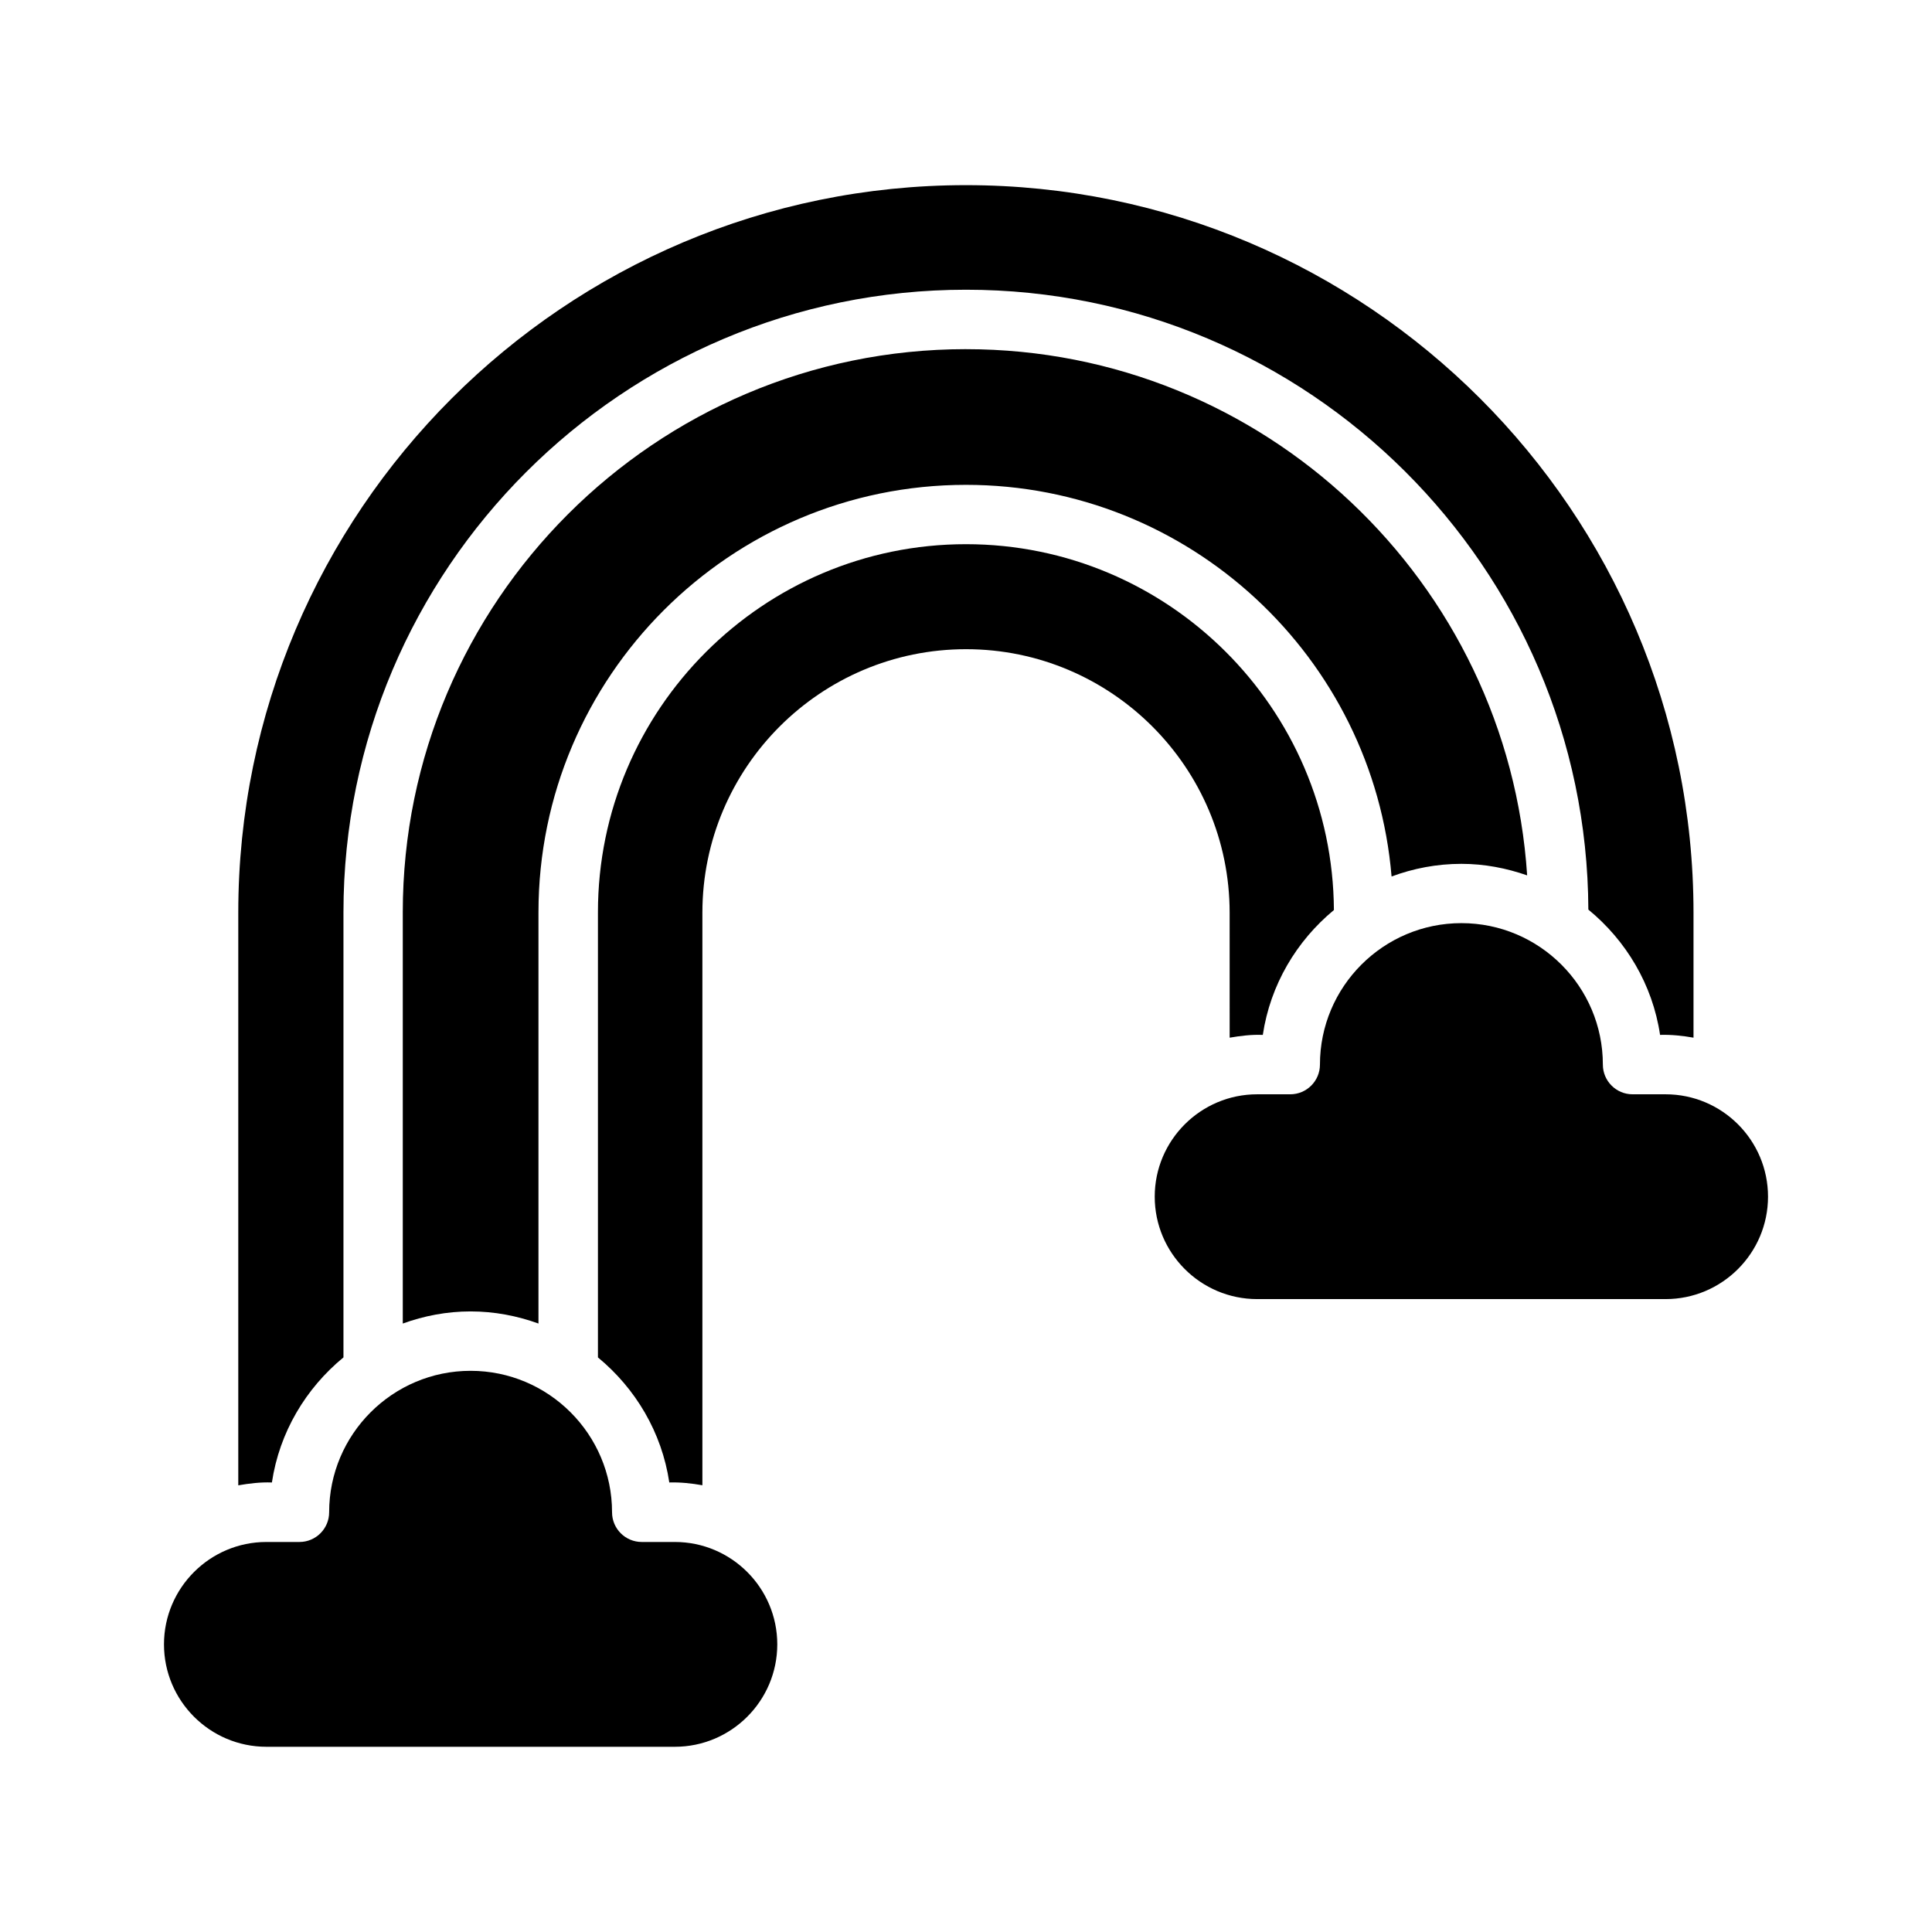
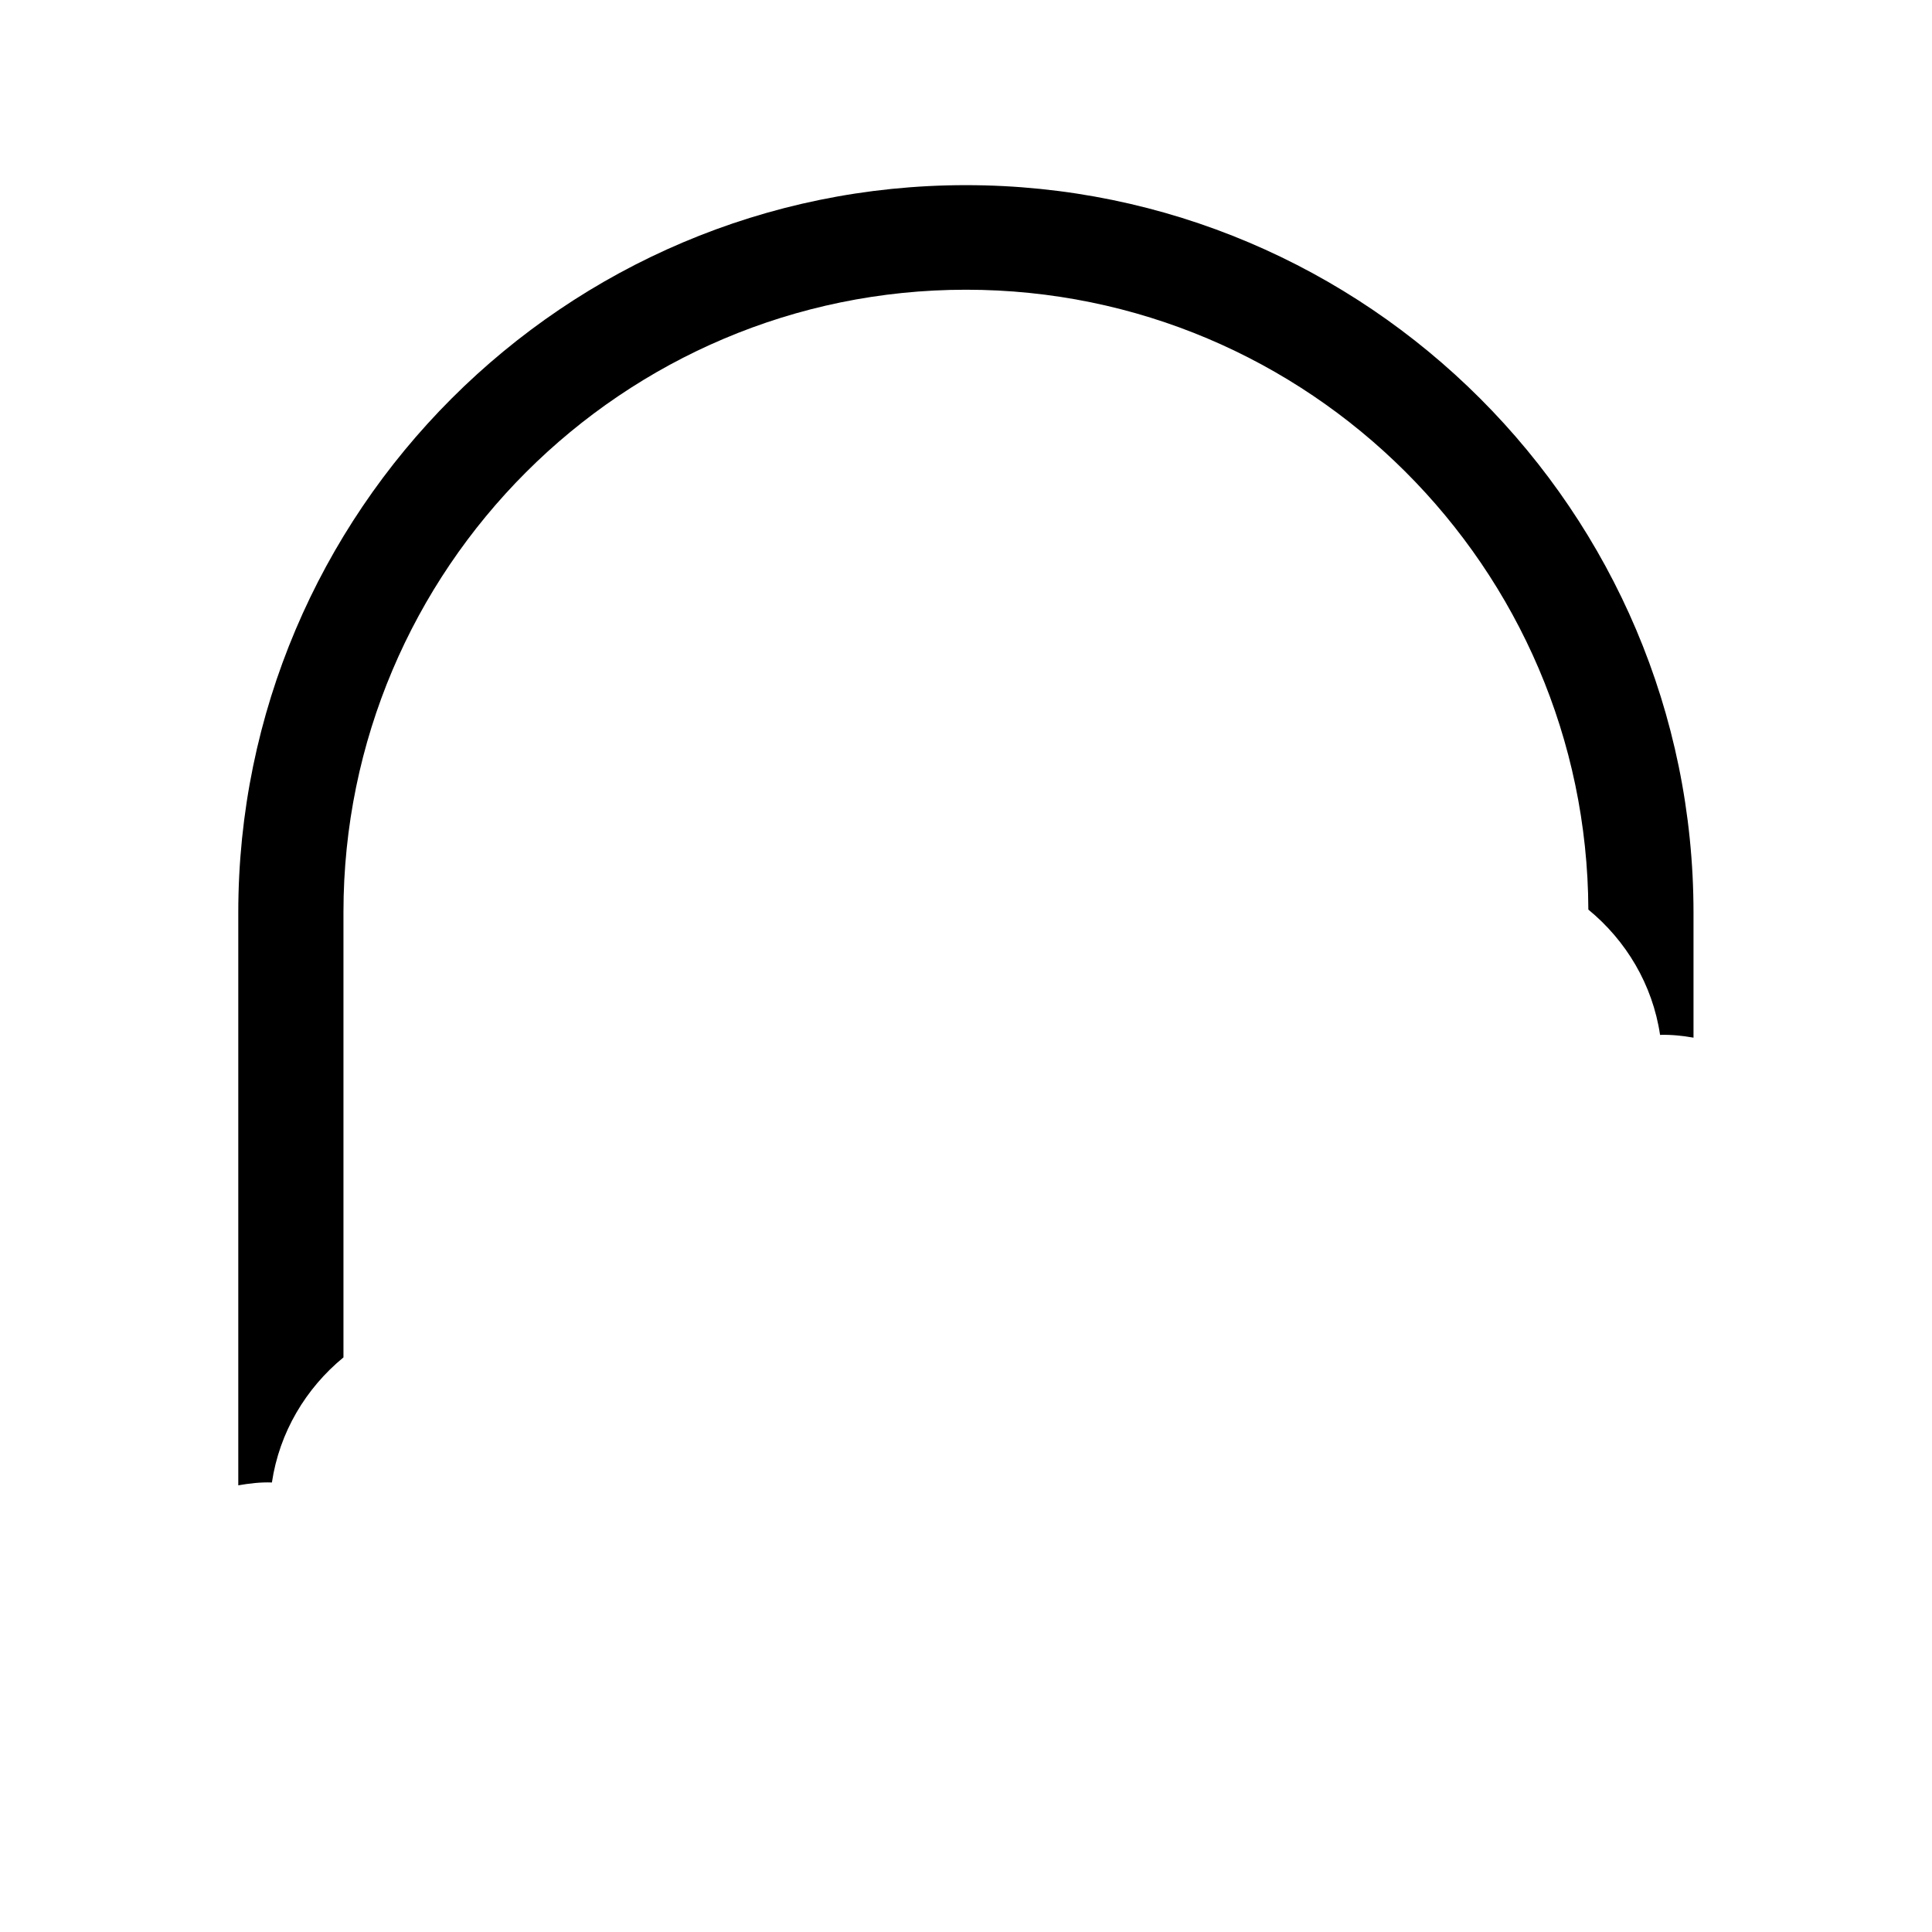
<svg xmlns="http://www.w3.org/2000/svg" fill="#000000" width="800px" height="800px" version="1.1" viewBox="144 144 512 512">
  <g>
-     <path d="m322.84 552.64h-8.77c-4.344 0-7.871-3.527-7.871-7.871 0-20.672-16.816-37.488-37.488-37.488s-37.484 16.816-37.484 37.488c0 4.344-3.527 7.871-7.871 7.871h-8.754c-14.957 0-27.145 12.172-27.145 27.129s12.172 27.145 27.145 27.145h108.24c14.957 0 27.145-12.172 27.145-27.145-0.004-14.973-12.191-27.129-27.148-27.129z" />
-     <path d="m469.84 419c2.883-0.488 5.793-0.867 8.816-0.738 1.984-13.289 8.941-24.906 18.844-33.094-0.316-53.516-43.926-96.953-97.504-96.953-53.781 0-97.535 43.754-97.535 97.535v117.98c9.934 8.188 16.926 19.82 18.91 33.141 2.945-0.094 5.934 0.234 8.77 0.738v-151.71c0-38.527 31.332-69.855 69.871-69.855 38.512 0 69.855 31.332 69.855 69.855l0.004 33.098z" />
-     <path d="m399.98 236.53c-82.293 0-149.24 66.945-149.24 149.24v108.98c5.621-2.031 11.652-3.211 17.965-3.211 6.328 0 12.359 1.18 17.996 3.211v-108.98c0-62.457 50.82-113.28 113.28-113.28 59.262 0 107.96 45.77 112.8 103.79 5.762-2.141 11.996-3.352 18.5-3.352 6.125 0 11.949 1.148 17.43 3.055-5.086-77.73-69.75-139.45-148.73-139.45z" />
    <path d="m235.02 503.73v-117.97c0-90.969 73.996-164.98 164.98-164.98 90.734 0 164.56 73.637 164.93 164.27 9.98 8.188 17.02 19.852 19.004 33.203 2.977-0.094 6.016 0.234 8.863 0.738v-33.094c0-106.32-86.496-192.83-192.82-192.83-106.34 0-192.83 86.496-192.83 192.83v151.73c2.914-0.504 5.871-0.867 8.91-0.754 1.984-13.305 8.992-24.957 18.957-33.145z" />
-     <path d="m585.4 434h-8.754c-4.344 0-7.871-3.527-7.871-7.871 0-20.672-16.816-37.488-37.488-37.488-20.672 0-37.488 16.816-37.488 37.488 0 4.344-3.527 7.871-7.871 7.871h-8.77c-14.957 0-27.145 12.172-27.145 27.129 0 14.957 12.172 27.145 27.145 27.145h108.24c14.957 0 27.145-12.172 27.145-27.145-0.004-14.973-12.176-27.129-27.145-27.129z" />
  </g>
</svg>